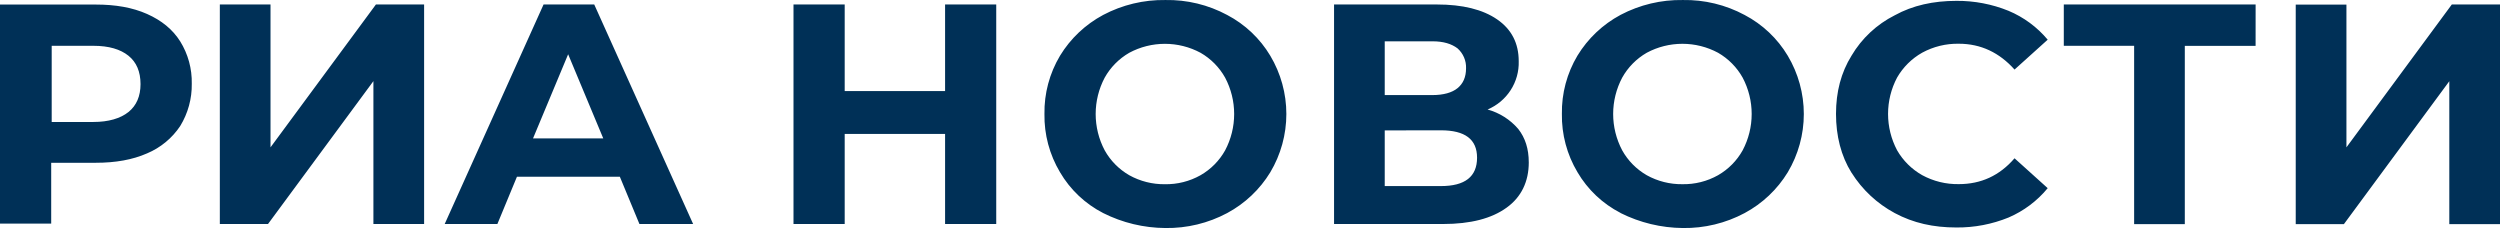
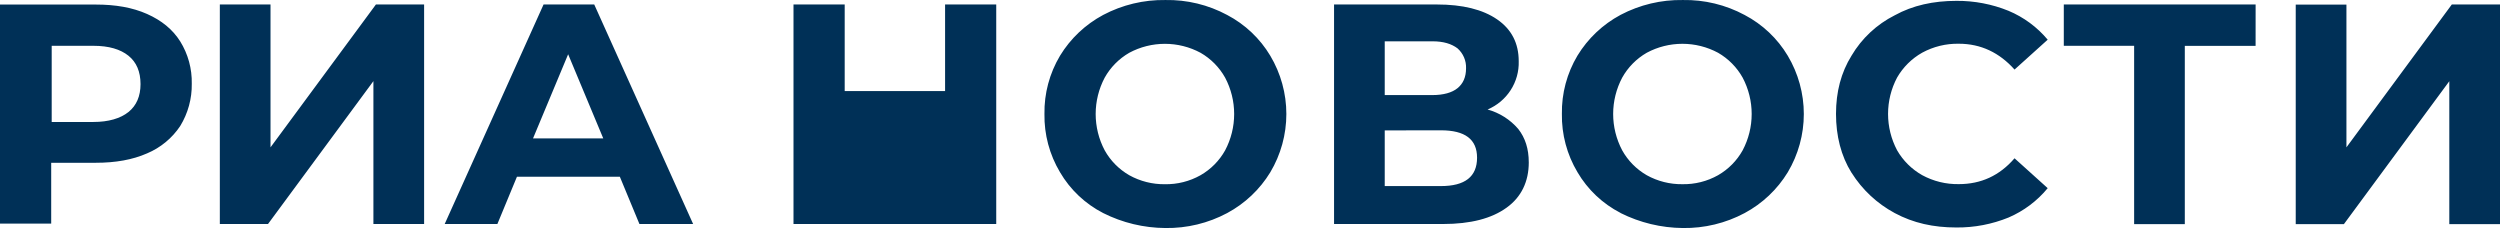
<svg xmlns="http://www.w3.org/2000/svg" width="509" height="47" viewBox="0 0 509 47" fill="none">
-   <path d="M224.607 43.379C220.94 41.495 217.89 38.612 215.818 35.068C213.678 31.48 212.582 27.375 212.65 23.208C212.582 19.04 213.678 14.935 215.818 11.348C217.947 7.85 220.982 4.982 224.607 3.041C228.504 0.982 232.864 -0.063 237.278 0.004C241.663 -0.074 245.993 0.974 249.848 3.046C253.493 4.958 256.533 7.833 258.633 11.352C260.773 14.944 261.902 19.04 261.902 23.212C261.902 27.385 260.773 31.481 258.633 35.073C256.504 38.57 253.471 41.44 249.848 43.384C245.988 45.444 241.661 46.491 237.278 46.426C232.874 46.399 228.535 45.356 224.607 43.379ZM244.429 35.675C246.532 34.47 248.264 32.719 249.438 30.611C250.645 28.328 251.275 25.79 251.275 23.212C251.275 20.635 250.645 18.097 249.438 15.814C248.263 13.705 246.532 11.953 244.429 10.745C242.201 9.549 239.708 8.923 237.175 8.923C234.642 8.923 232.148 9.549 229.921 10.745C227.821 11.953 226.092 13.704 224.916 15.809C223.708 18.093 223.078 20.632 223.078 23.21C223.078 25.788 223.708 28.328 224.916 30.611C226.091 32.72 227.823 34.472 229.926 35.68C232.134 36.906 234.627 37.536 237.158 37.507C239.703 37.554 242.215 36.921 244.429 35.675ZM36.682 8.416C35.149 5.982 32.902 4.16 29.932 2.84C26.962 1.52 23.491 0.927 19.508 0.927H0V45.522H10.424V33.141H19.518C23.5 33.141 26.977 32.533 29.942 31.228C32.696 30.07 35.044 28.132 36.692 25.656C38.277 23.064 39.092 20.08 39.045 17.048C39.11 14.004 38.29 11.005 36.682 8.411V8.416ZM28.611 17.134C28.611 19.564 27.796 21.491 26.157 22.806C24.518 24.121 22.073 24.834 19.007 24.834H10.525V9.325H19.007C22.174 9.325 24.522 10.033 26.157 11.348C27.791 12.663 28.611 14.595 28.611 17.129V17.134ZM55.077 0.913H44.758V45.608H54.566L76.026 16.517V45.608H86.349V0.913H76.537L55.077 29.999V0.913ZM126.199 35.981H105.25L101.267 45.608H90.539L110.669 0.913H120.987L141.122 45.608H130.187L126.199 35.981ZM122.824 28.177L115.674 11.046L108.524 28.177H122.824ZM202.833 45.608V0.913H192.419V18.545H171.98V0.913H161.556V45.608H171.98V27.263H192.419V45.608H202.833ZM311.256 33.04C311.256 30.305 310.542 28.071 309.11 26.249C307.474 24.346 305.303 22.97 302.876 22.294C304.805 21.478 306.442 20.103 307.572 18.35C308.703 16.597 309.274 14.547 309.211 12.467C309.211 8.818 307.765 5.977 304.819 3.949C301.873 1.922 297.774 0.913 292.562 0.913H271.613V45.608H293.792C299.414 45.608 303.705 44.494 306.771 42.26C309.727 40.132 311.26 36.995 311.26 33.04H311.256ZM291.637 19.358H281.931V8.411H291.641C293.888 8.411 295.523 8.918 296.752 9.846C297.323 10.354 297.775 10.98 298.075 11.68C298.375 12.38 298.516 13.136 298.488 13.897C298.488 15.723 297.876 17.039 296.752 17.952C295.629 18.865 293.888 19.358 291.641 19.358H291.637ZM293.372 26.531C298.276 26.531 300.73 28.358 300.73 32.108C300.73 35.962 298.277 37.888 293.372 37.885H281.931V26.55L293.372 26.531ZM329.958 43.36C326.29 41.476 323.241 38.593 321.169 35.049C319.029 31.461 317.933 27.356 318.001 23.189C317.933 19.021 319.029 14.916 321.169 11.329C323.297 7.83 326.332 4.961 329.958 3.022C333.857 0.97 338.216 -0.069 342.629 0.004C347.014 -0.074 351.344 0.974 355.199 3.046C358.845 4.958 361.887 7.833 363.989 11.352C366.129 14.944 367.258 19.04 367.258 23.212C367.258 27.385 366.129 31.481 363.989 35.073C361.859 38.572 358.824 41.441 355.199 43.384C351.339 45.444 347.012 46.491 342.629 46.426C338.228 46.387 333.894 45.344 329.963 43.379L329.958 43.36ZM349.794 35.675C351.897 34.468 353.629 32.715 354.804 30.606C356.011 28.324 356.641 25.785 356.641 23.208C356.641 20.631 356.011 18.092 354.804 15.809C353.627 13.701 351.896 11.949 349.794 10.74C347.566 9.544 345.072 8.918 342.538 8.918C340.004 8.918 337.51 9.544 335.281 10.74C333.181 11.949 331.451 13.701 330.277 15.809C329.07 18.092 328.439 20.631 328.439 23.208C328.439 25.785 329.07 28.324 330.277 30.606C331.45 32.715 333.18 34.467 335.281 35.675C337.489 36.901 339.983 37.531 342.514 37.502C345.062 37.552 347.577 36.921 349.794 35.675ZM376.978 35.168C379.139 38.615 382.166 41.444 385.763 43.379C389.543 45.407 393.632 46.316 398.333 46.316C401.969 46.347 405.576 45.657 408.94 44.288C412.04 42.956 414.773 40.906 416.91 38.31L410.16 32.227C407.094 35.776 403.313 37.488 398.815 37.488C396.211 37.534 393.639 36.904 391.356 35.661C389.224 34.457 387.459 32.706 386.245 30.592C385.038 28.309 384.408 25.77 384.408 23.193C384.408 20.616 385.038 18.078 386.245 15.795C387.46 13.682 389.225 11.931 391.356 10.726C393.64 9.484 396.211 8.856 398.815 8.904C403.313 8.904 407.094 10.726 410.16 14.164L416.91 8.081C414.767 5.517 412.034 3.501 408.94 2.204C405.575 0.837 401.969 0.148 398.333 0.176C393.632 0.176 389.442 1.09 385.763 3.117C382.103 4.962 379.054 7.811 376.978 11.324C374.833 14.772 373.81 18.727 373.81 23.184C373.81 27.641 374.823 31.72 376.968 35.168H376.978ZM459.239 9.344H444.827V45.627H434.509V9.325H420.189V0.913H459.244L459.239 9.344ZM477.734 0.932H467.411V45.627H477.223L498.679 16.536V45.627H509.002V0.913H499.19L477.734 29.999V0.932Z" fill="#003057" />
+   <path d="M224.607 43.379C220.94 41.495 217.89 38.612 215.818 35.068C213.678 31.48 212.582 27.375 212.65 23.208C212.582 19.04 213.678 14.935 215.818 11.348C217.947 7.85 220.982 4.982 224.607 3.041C228.504 0.982 232.864 -0.063 237.278 0.004C241.663 -0.074 245.993 0.974 249.848 3.046C253.493 4.958 256.533 7.833 258.633 11.352C260.773 14.944 261.902 19.04 261.902 23.212C261.902 27.385 260.773 31.481 258.633 35.073C256.504 38.57 253.471 41.44 249.848 43.384C245.988 45.444 241.661 46.491 237.278 46.426C232.874 46.399 228.535 45.356 224.607 43.379ZM244.429 35.675C246.532 34.47 248.264 32.719 249.438 30.611C250.645 28.328 251.275 25.79 251.275 23.212C251.275 20.635 250.645 18.097 249.438 15.814C248.263 13.705 246.532 11.953 244.429 10.745C242.201 9.549 239.708 8.923 237.175 8.923C234.642 8.923 232.148 9.549 229.921 10.745C227.821 11.953 226.092 13.704 224.916 15.809C223.708 18.093 223.078 20.632 223.078 23.21C223.078 25.788 223.708 28.328 224.916 30.611C226.091 32.72 227.823 34.472 229.926 35.68C232.134 36.906 234.627 37.536 237.158 37.507C239.703 37.554 242.215 36.921 244.429 35.675ZM36.682 8.416C35.149 5.982 32.902 4.16 29.932 2.84C26.962 1.52 23.491 0.927 19.508 0.927H0V45.522H10.424V33.141H19.518C23.5 33.141 26.977 32.533 29.942 31.228C32.696 30.07 35.044 28.132 36.692 25.656C38.277 23.064 39.092 20.08 39.045 17.048C39.11 14.004 38.29 11.005 36.682 8.411V8.416ZM28.611 17.134C28.611 19.564 27.796 21.491 26.157 22.806C24.518 24.121 22.073 24.834 19.007 24.834H10.525V9.325H19.007C22.174 9.325 24.522 10.033 26.157 11.348C27.791 12.663 28.611 14.595 28.611 17.129V17.134ZM55.077 0.913H44.758V45.608H54.566L76.026 16.517V45.608H86.349V0.913H76.537L55.077 29.999V0.913ZM126.199 35.981H105.25L101.267 45.608H90.539L110.669 0.913H120.987L141.122 45.608H130.187L126.199 35.981ZM122.824 28.177L115.674 11.046L108.524 28.177H122.824ZM202.833 45.608V0.913H192.419V18.545H171.98V0.913H161.556V45.608H171.98V27.263V45.608H202.833ZM311.256 33.04C311.256 30.305 310.542 28.071 309.11 26.249C307.474 24.346 305.303 22.97 302.876 22.294C304.805 21.478 306.442 20.103 307.572 18.35C308.703 16.597 309.274 14.547 309.211 12.467C309.211 8.818 307.765 5.977 304.819 3.949C301.873 1.922 297.774 0.913 292.562 0.913H271.613V45.608H293.792C299.414 45.608 303.705 44.494 306.771 42.26C309.727 40.132 311.26 36.995 311.26 33.04H311.256ZM291.637 19.358H281.931V8.411H291.641C293.888 8.411 295.523 8.918 296.752 9.846C297.323 10.354 297.775 10.98 298.075 11.68C298.375 12.38 298.516 13.136 298.488 13.897C298.488 15.723 297.876 17.039 296.752 17.952C295.629 18.865 293.888 19.358 291.641 19.358H291.637ZM293.372 26.531C298.276 26.531 300.73 28.358 300.73 32.108C300.73 35.962 298.277 37.888 293.372 37.885H281.931V26.55L293.372 26.531ZM329.958 43.36C326.29 41.476 323.241 38.593 321.169 35.049C319.029 31.461 317.933 27.356 318.001 23.189C317.933 19.021 319.029 14.916 321.169 11.329C323.297 7.83 326.332 4.961 329.958 3.022C333.857 0.97 338.216 -0.069 342.629 0.004C347.014 -0.074 351.344 0.974 355.199 3.046C358.845 4.958 361.887 7.833 363.989 11.352C366.129 14.944 367.258 19.04 367.258 23.212C367.258 27.385 366.129 31.481 363.989 35.073C361.859 38.572 358.824 41.441 355.199 43.384C351.339 45.444 347.012 46.491 342.629 46.426C338.228 46.387 333.894 45.344 329.963 43.379L329.958 43.36ZM349.794 35.675C351.897 34.468 353.629 32.715 354.804 30.606C356.011 28.324 356.641 25.785 356.641 23.208C356.641 20.631 356.011 18.092 354.804 15.809C353.627 13.701 351.896 11.949 349.794 10.74C347.566 9.544 345.072 8.918 342.538 8.918C340.004 8.918 337.51 9.544 335.281 10.74C333.181 11.949 331.451 13.701 330.277 15.809C329.07 18.092 328.439 20.631 328.439 23.208C328.439 25.785 329.07 28.324 330.277 30.606C331.45 32.715 333.18 34.467 335.281 35.675C337.489 36.901 339.983 37.531 342.514 37.502C345.062 37.552 347.577 36.921 349.794 35.675ZM376.978 35.168C379.139 38.615 382.166 41.444 385.763 43.379C389.543 45.407 393.632 46.316 398.333 46.316C401.969 46.347 405.576 45.657 408.94 44.288C412.04 42.956 414.773 40.906 416.91 38.31L410.16 32.227C407.094 35.776 403.313 37.488 398.815 37.488C396.211 37.534 393.639 36.904 391.356 35.661C389.224 34.457 387.459 32.706 386.245 30.592C385.038 28.309 384.408 25.77 384.408 23.193C384.408 20.616 385.038 18.078 386.245 15.795C387.46 13.682 389.225 11.931 391.356 10.726C393.64 9.484 396.211 8.856 398.815 8.904C403.313 8.904 407.094 10.726 410.16 14.164L416.91 8.081C414.767 5.517 412.034 3.501 408.94 2.204C405.575 0.837 401.969 0.148 398.333 0.176C393.632 0.176 389.442 1.09 385.763 3.117C382.103 4.962 379.054 7.811 376.978 11.324C374.833 14.772 373.81 18.727 373.81 23.184C373.81 27.641 374.823 31.72 376.968 35.168H376.978ZM459.239 9.344H444.827V45.627H434.509V9.325H420.189V0.913H459.244L459.239 9.344ZM477.734 0.932H467.411V45.627H477.223L498.679 16.536V45.627H509.002V0.913H499.19L477.734 29.999V0.932Z" fill="#003057" />
</svg>